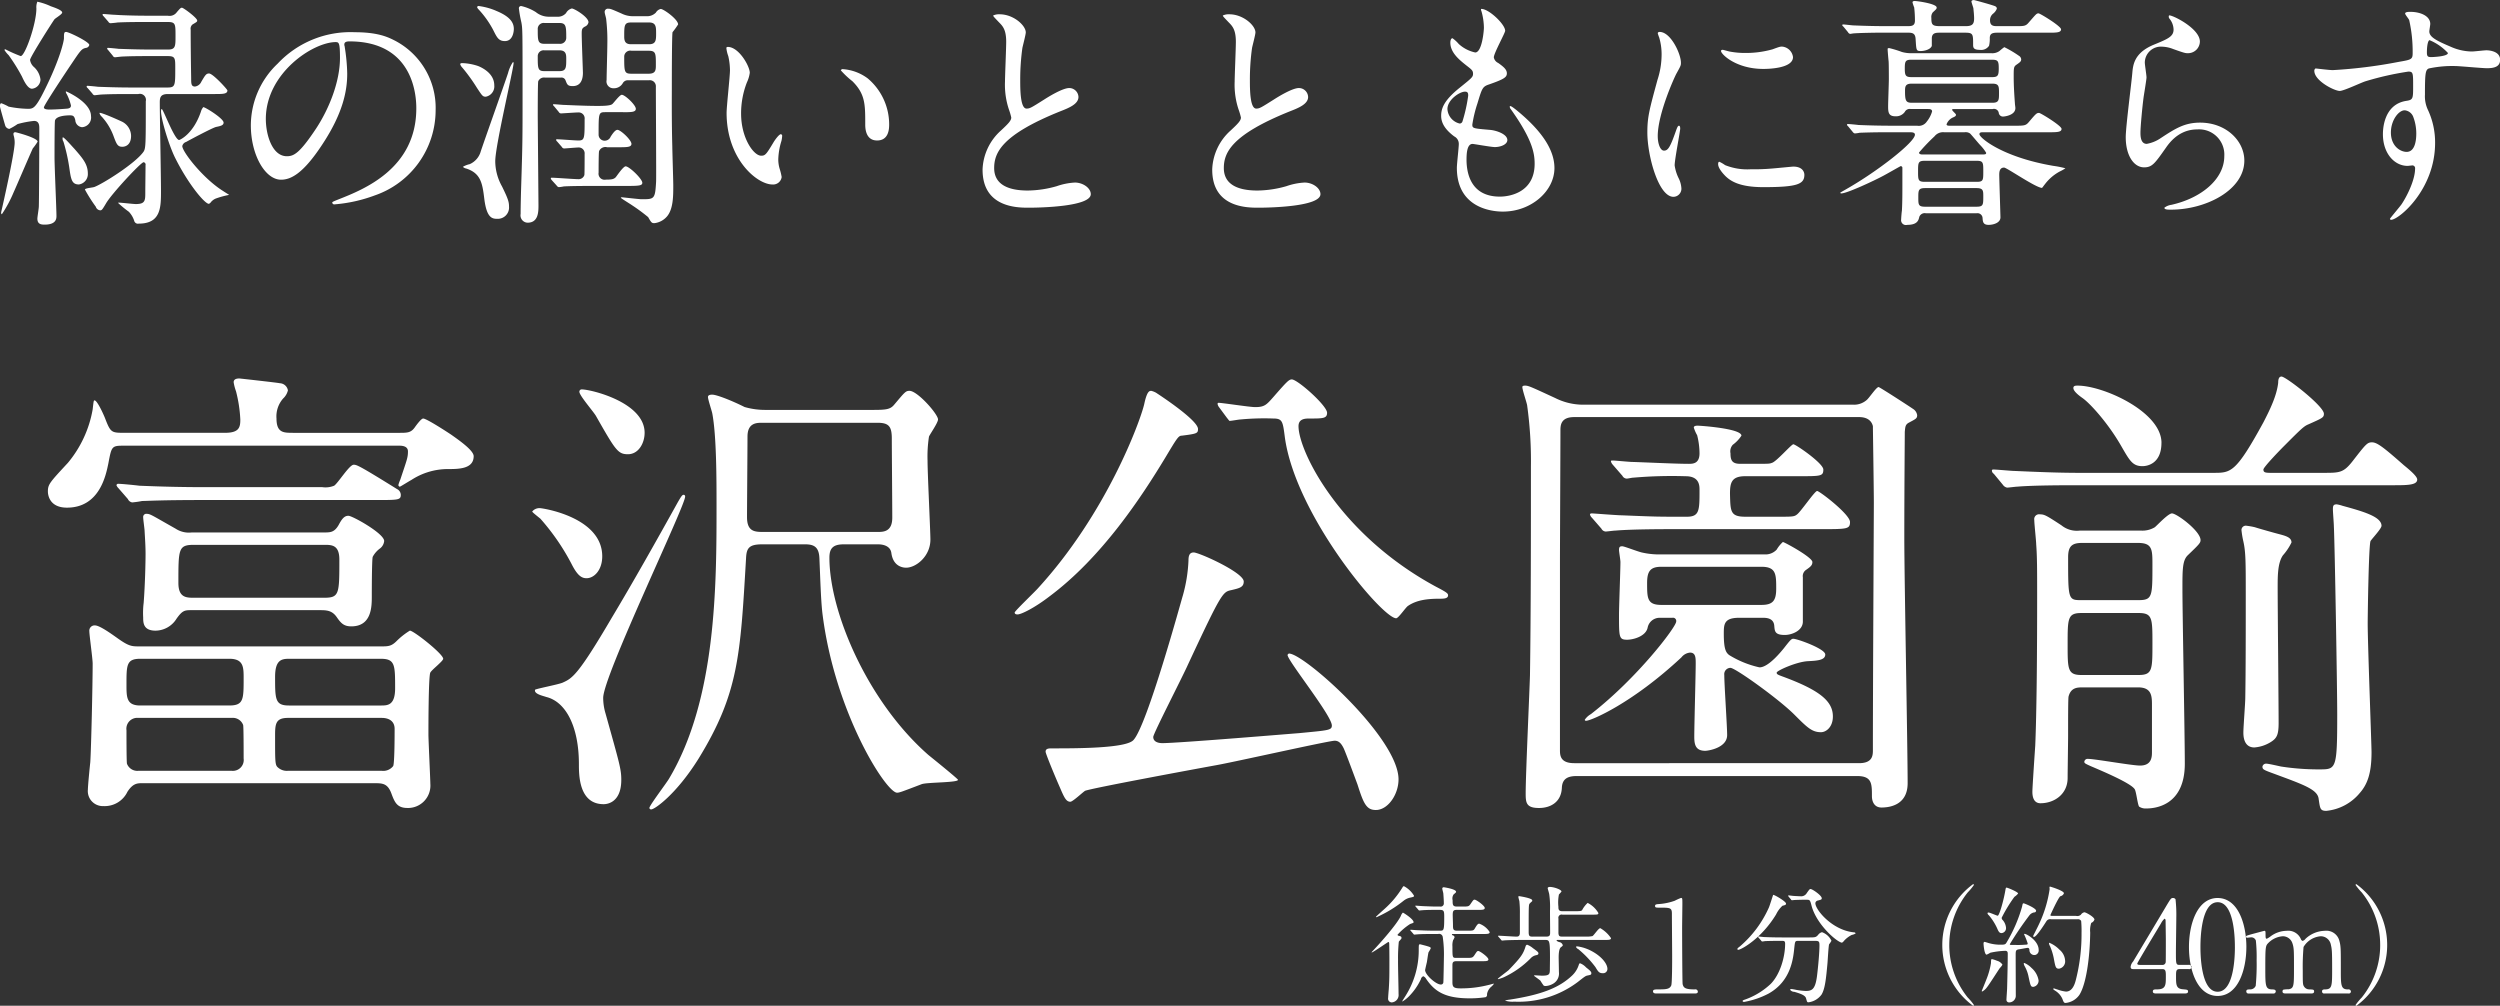
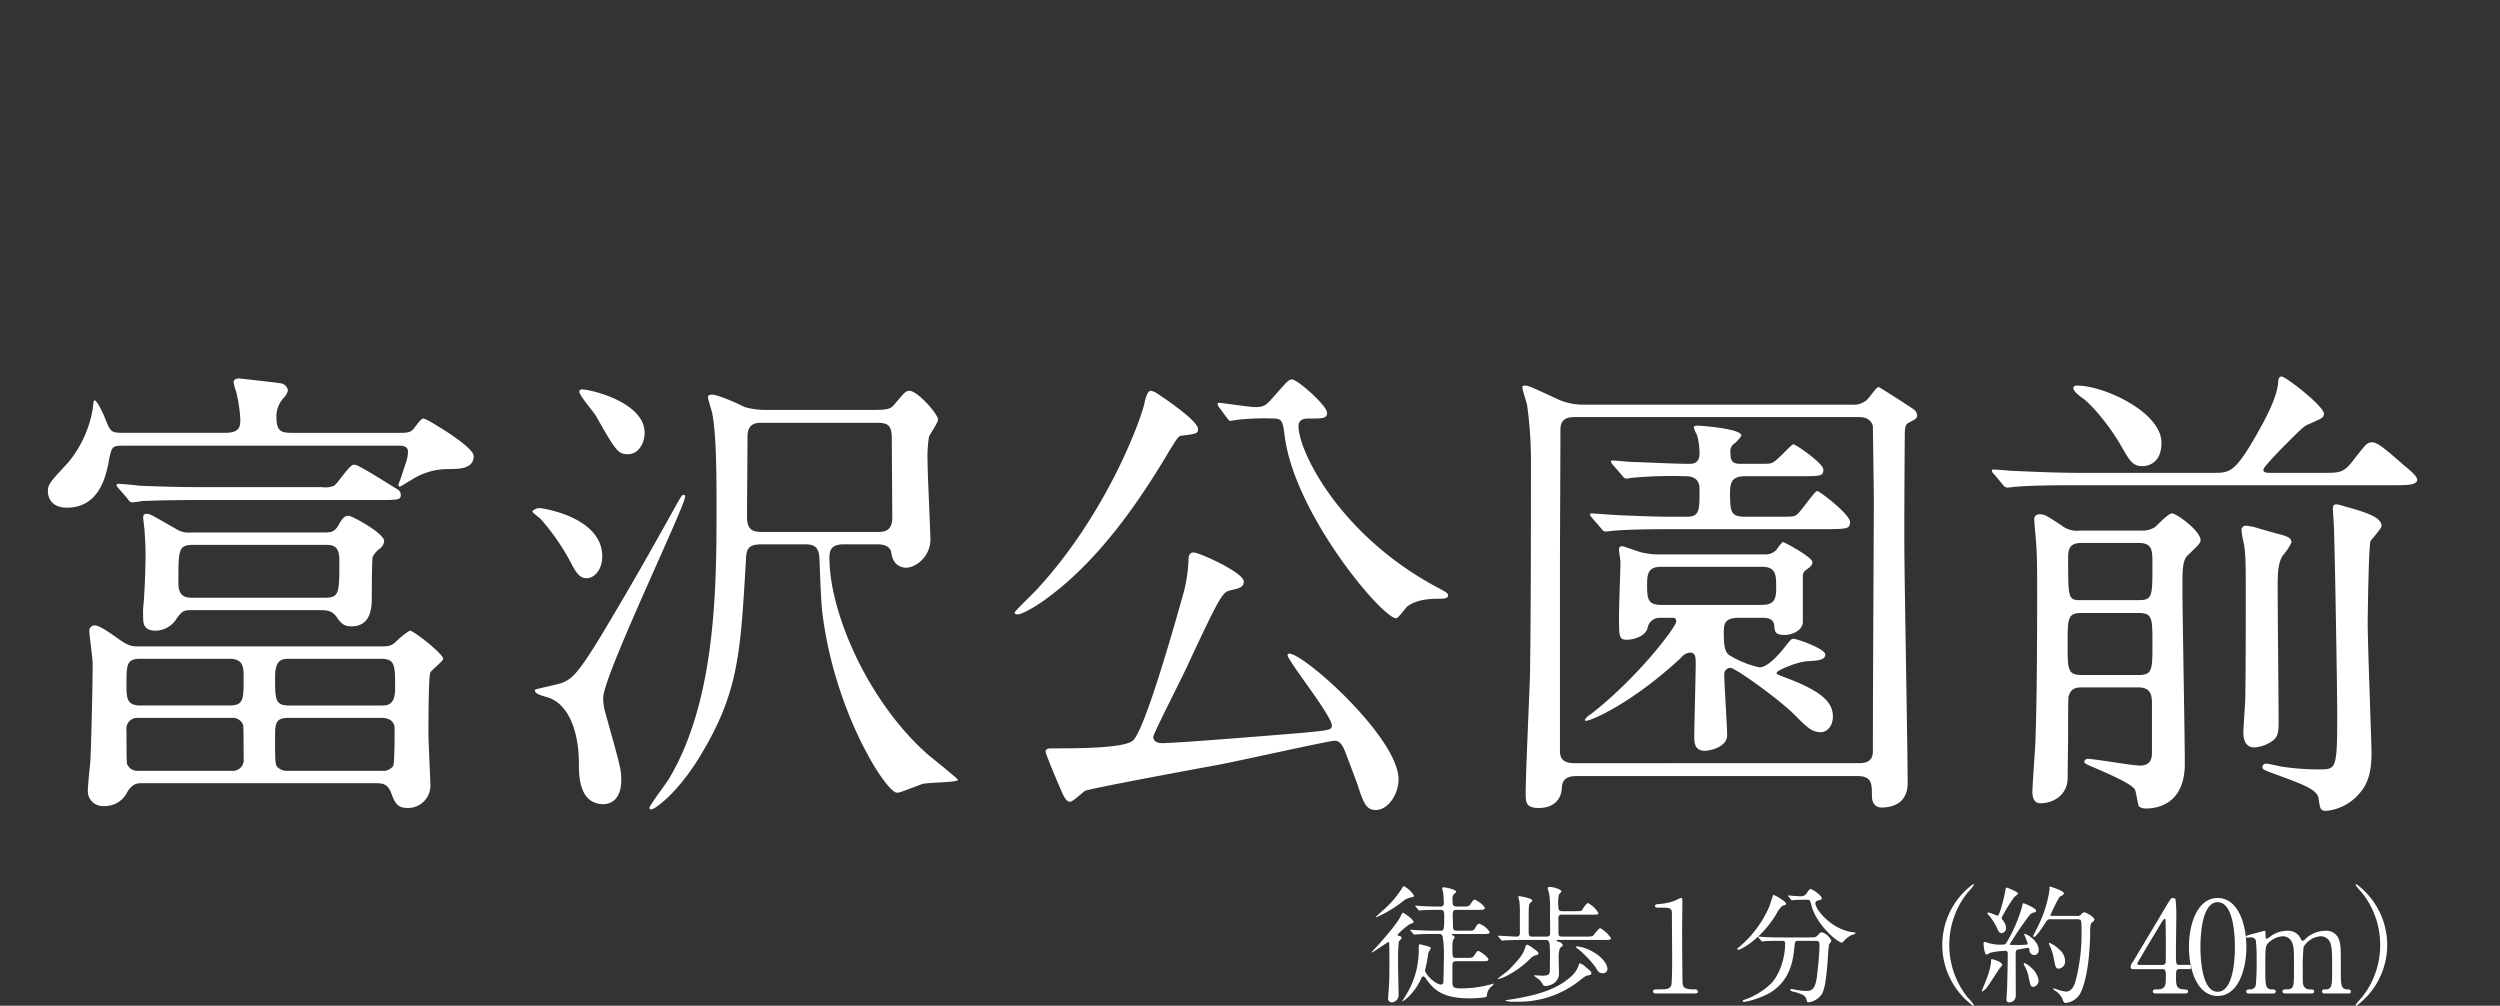
<svg xmlns="http://www.w3.org/2000/svg" id="main02_text.svg" width="475.715" height="191.375" viewBox="0 0 475.715 191.375">
  <rect x="0" y="0" width="475.715" height="191.375" fill="#333333" stroke="none" />
  <defs>
    <style>
      .cls-1 {
        fill: #fff;
        fill-rule: evenodd;
      }
    </style>
  </defs>
-   <path id="緑の潤いとともに暮らす" class="cls-1" d="M573.128,399.469c-0.414,0-1.149,0-1.149-.414s4.412-7.039,5.286-8.327c1.7-2.531,1.884-2.807,2.711-2.991a0.735,0.735,0,0,0,.644-0.552c0-.6-3.907-2.484-4.412-2.484-0.414,0-.414.322-0.414,1.242,0,0.322-.6,3.681-3.815,10.075-1.609,3.221-2.068,3.313-3.033,3.313a20.317,20.317,0,0,1-3.677-.414,9.275,9.275,0,0,0-1.379-.644c-0.276,0-.276.414-0.276,0.6s0.965,3.542,1.011,3.68a0.947,0.947,0,0,0,.781.6,10.7,10.7,0,0,0,1.563-.92,19.327,19.327,0,0,1,3.126-.6c1.011,0,1.011.92,1.011,1.472,0,2.623-.046,13.986-0.092,14.814,0,0.368-.276,1.978-0.276,2.3,0,1.058.689,1.15,1.379,1.15,2.252,0,2.252-1.2,2.252-1.656,0-1.242-.368-9.339-0.368-11.133,0-1.058,0-6.717.092-7.039,0.276-.874,2.115-0.966,2.85-0.966,0.6,0,.827.138,1.011,0.92a1.415,1.415,0,0,0,1.287,1.334,1.839,1.839,0,0,0,1.7-2.116c0-2.668-4.688-4.693-4.734-4.693-0.092,0-.092.184,0.137,0.552a9.24,9.24,0,0,1,.782,2.117c0,0.23-.046.506-0.644,0.6C576.024,399.331,574.277,399.469,573.128,399.469Zm34.1,16.24c-0.414-.276-0.965-0.6-1.149-0.736-3.769-2.347-7.768-7.453-7.768-8.557a1.082,1.082,0,0,1,.736-0.782c0.643-.369,5.056-2.715,5.7-2.853,0.919-.184,1.425-0.322,1.425-0.828,0-.782-3.493-2.944-3.861-2.944a2.251,2.251,0,0,0-.46.874c-1.47,4.324-4.044,5.382-4.136,5.382-0.873,0-3.034-5.888-3.309-5.888-0.138,0-.138.322-0.138,0.414,0,1.564,1.562,6.671,2.711,8.925,2.482,4.968,5.608,8.695,6.389,8.695a0.825,0.825,0,0,0,.322-0.23,2.343,2.343,0,0,1,1.011-.782A16.709,16.709,0,0,1,607.232,415.709Zm-24.682-15.6a1.422,1.422,0,0,0,.46.736,11.2,11.2,0,0,1,2.16,3.5c0.644,1.749.828,2.209,1.747,2.209,0.5,0,1.654-.276,1.654-2.071a3.072,3.072,0,0,0-1.838-2.76C585.952,401.355,582.734,399.929,582.55,400.113Zm9.1-18.494c-2.62,0-5.01-.092-6.343-0.184-0.322,0-1.7-.138-2.022-0.138a0.109,0.109,0,0,0-.138.092,0.435,0.435,0,0,0,.184.322l0.919,1.058a0.492,0.492,0,0,0,.414.276c0.092,0,1.149-.092,1.333-0.138,1.838-.092,4.09-0.092,5.423-0.092h4.091c1.516,0,1.516.368,1.516,2.668,0,1.932,0,2.576-1.424,2.576h-3.126c-2.574,0-4.964-.092-6.3-0.138-0.321-.046-1.746-0.184-2.022-0.184a0.155,0.155,0,0,0-.138.092,0.47,0.47,0,0,0,.184.322l0.873,1.059a0.555,0.555,0,0,0,.414.322c0.092,0,1.2-.138,1.333-0.138,1.838-.092,4.136-0.092,5.423-0.092h3.264c1.47,0,1.47.368,1.47,2.3,0,3.312,0,3.68-1.47,3.68h-6.895c-2.619,0-5.01-.092-6.342-0.138-0.322-.046-1.7-0.184-2.023-0.184a0.147,0.147,0,0,0-.138.138,0.387,0.387,0,0,0,.184.276l0.919,1.058a0.555,0.555,0,0,0,.414.322c0.092,0,1.149-.138,1.333-0.138,1.839-.092,4.091-0.092,5.424-0.092h1.562a1.153,1.153,0,0,1,1.425,1.381c0,8.051,0,8.925-.414,9.569-1.516,2.208-7.675,6.072-9.33,6.717-0.276.138-1.838,0.23-1.838,0.506a28.607,28.607,0,0,0,2.068,3.266,0.973,0.973,0,0,0,.827.69c0.322,0,.414-0.138,1.1-1.288,1.012-1.794,6.665-7.867,7.17-7.867a0.445,0.445,0,0,1,.368.552c0,0.828-.046,4.417-0.046,5.153,0,1.564,0,2.254-1.792,2.254-0.506,0-2.85-.276-3.31-0.276-0.046,0-.046.046-0.046,0.092a21.87,21.87,0,0,0,2.023,1.656,4.5,4.5,0,0,1,1.011,1.7,0.726,0.726,0,0,0,.873.552c4.229,0,4.229-3.128,4.229-6.256,0-2.669-.23-14.354-0.23-16.746,0-.967.092-1.657,1.563-1.657h8.87c1.563,0,2.436,0,2.436-.69,0-.184-2.757-3.22-3.493-3.22-0.551,0-.735.322-1.471,1.564a1.542,1.542,0,0,1-1.2.92c-0.735,0-.735-0.552-0.735-1.656-0.046-2.622-.092-6.487-0.092-9.155a1.039,1.039,0,0,1,.368-1.012c0.781-.46.873-0.506,0.873-0.736,0-.506-2.62-2.439-2.9-2.439-0.229,0-.321.092-0.965,0.829a1.688,1.688,0,0,1-1.746.69h-3.907Zm-20.913-2.669a2.825,2.825,0,0,0-.184,1.288c0,2.945-2.16,9.064-2.987,9.064a25.481,25.481,0,0,1-2.9-1.289c-0.138,0-.184.046-0.184,0.138a4.812,4.812,0,0,0,.782.967,34.623,34.623,0,0,1,2.527,4.048c0.322,0.69,1.058,2.346,1.931,2.346a1.789,1.789,0,0,0,1.609-1.748,3.825,3.825,0,0,0-1.2-2.346,2.231,2.231,0,0,1-.782-1.38c0-.552,4.413-7.453,4.642-7.729,0.184-.23,1.471-0.966,1.471-1.288,0-.461-1.379-0.921-2.16-1.2A12.157,12.157,0,0,0,570.738,378.95Zm-4.5,25.487a4.62,4.62,0,0,1,.184,1.335c0,1.978-2.39,12.467-2.574,13.249,0,0.092,0,.368.138,0.368a23.9,23.9,0,0,0,2.206-4.094c0.551-1.2,3.079-7.131,3.677-8.419a11.15,11.15,0,0,0,.919-1.288c0-.737-4.137-1.8-4.229-1.8C566.142,403.793,566.142,404.069,566.234,404.437Zm9.33,0.322a1.015,1.015,0,0,0,.138.829,33.948,33.948,0,0,1,1.1,4.876c0.322,2.254.46,3.266,1.839,3.266a1.993,1.993,0,0,0,1.7-2.07c0-1.748-.919-2.852-2.574-4.738C577.449,406.6,575.748,404.621,575.564,404.759ZM630.111,386.5c12.547,0,12.731,10.95,12.731,12.744,0,11.455-9.974,15.412-14.754,17.3-1.149.46-1.241,0.506-1.241,0.644a0.379,0.379,0,0,0,.46.322,28.235,28.235,0,0,0,7.63-1.7,17.157,17.157,0,0,0,11.582-16.194,14.421,14.421,0,0,0-8-13.388c-1.287-.644-3.218-1.472-7.4-1.472a19.005,19.005,0,0,0-14.662,5.981,16.214,16.214,0,0,0-5.1,11.731c0,5.613,2.712,10.351,5.745,10.351,1.839,0,4.183-1.1,7.86-6.716,4.045-6.119,4.734-10.4,4.734-13.48a35.29,35.29,0,0,0-.46-4.969c0-.184-0.092-0.368-0.092-0.506C629.145,386.863,629.191,386.5,630.111,386.5Zm-2.574.138c0.6,0,.781.23,0.781,2.991,0,4.554-2.068,9.661-4.5,13.387-3.172,4.785-4.275,5.337-5.608,5.337-2.8,0-4-4.1-4-7.085C614.208,392.568,623.17,386.633,627.537,386.633Zm42.78,6.763a0.8,0.8,0,0,1,.919.506c0.322,0.828.414,1.1,1.379,1.1,1.563,0,1.931-1.334,1.931-2.53,0-.322-0.23-6.211-0.23-7.361,0-.92.046-1.1,0.6-1.426a1.082,1.082,0,0,0,.69-0.828c0-1.012-2.712-2.623-3.172-2.623a1.751,1.751,0,0,0-1.1.875,2.05,2.05,0,0,1-1.746.69h-1.655a3.877,3.877,0,0,1-2.344-.874,9.049,9.049,0,0,0-2.758-1.151,0.411,0.411,0,0,0-.459.506,22.078,22.078,0,0,0,.459,2.577c0.23,1.242.23,1.472,0.23,14.123,0,7.959,0,8.926-.276,17.483-0.046,1.61-.092,3.634-0.092,4.876A1.391,1.391,0,0,0,664.02,421c2.069,0,2.069-2.116,2.069-3.312,0-.184-0.138-16.424-0.138-16.976,0-1.012,0-6.349.092-6.625a1.2,1.2,0,0,1,1.332-.69h2.942Zm-0.23-5.2c1.287,0,1.287.875,1.287,1.611,0,1.656,0,2.346-1.287,2.346h-2.895c-1.241,0-1.241-.552-1.241-2.806a1.112,1.112,0,0,1,1.241-1.151h2.895Zm0-5.2c1.241,0,1.287.644,1.287,2.76a1.154,1.154,0,0,1-1.287,1.2h-2.849c-1.287,0-1.287-.6-1.287-2.76a1.126,1.126,0,0,1,1.287-1.2h2.849Zm17.006,10.9a1.155,1.155,0,0,1,1.333,1.242c0,2.853.092,17.16,0.046,18.034-0.184,3.359-.322,3.359-2.8,3.359-0.367,0-3.585-.368-3.677-0.368s-0.229,0-.229.092,1.746,1.15,2.068,1.38a34.969,34.969,0,0,1,3.125,2.3c0.6,1.058.69,1.15,1.195,1.15a3.728,3.728,0,0,0,2.436-1.334c1.149-1.426,1.149-3.818,1.149-5.842,0-.921-0.183-6.717-0.183-7.315-0.138-5.061-.092-10.168-0.092-11.042,0-1.288,0-10.305.138-10.811a14.816,14.816,0,0,0,1.057-1.472c0-.966-2.758-2.945-3.31-2.945a1.471,1.471,0,0,0-.919.691,2.326,2.326,0,0,1-1.792.69h-2.528a4.853,4.853,0,0,1-2.206-.506c-1.885-.829-2.115-0.921-2.528-0.921a0.607,0.607,0,0,0-.69.645c0,0.23.184,0.782,0.276,1.242a34.815,34.815,0,0,1,.23,4.922c0,1.058-.138,5.8-0.138,6.763a1.3,1.3,0,0,0,1.333,1.564,1.929,1.929,0,0,0,1.746-.966,1.083,1.083,0,0,1,1.057-.552h3.907Zm0.046-11c1.333,0,1.333.874,1.333,2.07,0,1.242,0,2.07-1.333,2.07h-3.447c-1.149,0-1.287-.69-1.287-1.472,0-2.07,0-2.668,1.287-2.668h3.447Zm-0.092,5.382c1.379,0,1.379.506,1.379,2.669,0,0.966,0,1.7-1.379,1.7h-3.263c-1.379,0-1.379-.368-1.379-3.312a1.149,1.149,0,0,1,1.379-1.059h3.263Zm-29.094-7.637a12.448,12.448,0,0,0-3.217-.874,0.27,0.27,0,0,0-.322.23,1.2,1.2,0,0,0,.322.46,18.123,18.123,0,0,1,2.712,3.819c0.735,1.472,1.057,2.162,2.252,2.162,1.608,0,1.7-2.024,1.7-2.3C661.4,383,660.8,381.8,657.953,380.652ZM654.6,391.188a10.366,10.366,0,0,0-2.988-.552c-0.275,0-.413.046-0.413,0.23a1.7,1.7,0,0,0,.413.644,32.461,32.461,0,0,1,2.758,3.818c1.011,1.518,1.1,1.7,1.7,1.7a2,2,0,0,0,1.608-2.162C657.677,392.66,655.517,391.556,654.6,391.188Zm27.577,8.787c1.563,0,2.436,0,2.436-.644,0-.736-2.068-2.669-2.665-2.669-0.414,0-1.517,1.519-1.793,1.749-0.368.368-1.93,0.368-2.9,0.368-2.39,0-5.929-.184-6.2-0.184-0.321,0-1.746-.138-2.022-0.138-0.092,0-.184,0-0.184.092a0.6,0.6,0,0,0,.23.322l0.873,1.058a0.492,0.492,0,0,0,.414.276c0.23,0,2.8-.184,3.309-0.184a1.137,1.137,0,0,1,1.195,1.288c0,3.68,0,4.048-1.195,4.048-0.643,0-3.493-.23-4.044-0.23-0.092,0-.184,0-0.184.092a0.438,0.438,0,0,0,.184.323l0.919,1.058a0.492,0.492,0,0,0,.414.276c0.275,0,2.3-.184,2.711-0.184a1.117,1.117,0,0,1,1.195,1.242c0,0.46,0,3.818-.046,4a1.145,1.145,0,0,1-1.2.782c-0.781,0-4.32-.276-5.01-0.276a0.16,0.16,0,0,0-.183.138,0.8,0.8,0,0,0,.183.322l0.92,1.013a0.692,0.692,0,0,0,.413.322,6.978,6.978,0,0,0,.966-0.138c1.608-.092,4.688-0.092,5.791-0.092h6.113c2.39,0,3.033-.046,3.033-0.6,0-.736-2.482-3.128-3.171-3.128-0.46,0-1.655,1.794-1.885,2.07-0.367.368-.735,0.46-1.884,0.46a1.156,1.156,0,0,1-1.379-1.334c0-.552,0-3.864.092-4.094a1.306,1.306,0,0,1,1.517-.736h2.206c1.563,0,2.436,0,2.436-.644,0-.737-2.068-2.669-2.666-2.669-0.459,0-1.011.874-1.287,1.288a1.228,1.228,0,0,1-1.149.782,1.15,1.15,0,0,1-1.149-1.2c0-4.186,0-4.232,1.379-4.232h3.263ZM660.3,392.522c-0.689,2.116-4.412,12.559-5.193,14.906a3.739,3.739,0,0,1-2.115,2.438,4.174,4.174,0,0,0-1.287.506,1.219,1.219,0,0,0,.644.322c2.8,0.92,3.079,2.852,3.447,5.889,0.46,3.5,1.471,3.68,2.436,3.68a2.149,2.149,0,0,0,2.252-2.346c0-.874-0.184-1.472-1.333-3.818a9.924,9.924,0,0,1-1.287-4.785c0-2.99,3.493-17.574,3.493-18.724a0.122,0.122,0,0,0-.137-0.138A6.744,6.744,0,0,0,660.3,392.522Zm41.815-4.969a0.251,0.251,0,0,0-.275.184,6.246,6.246,0,0,0,.367,1.565,12.78,12.78,0,0,1,.322,2.668c0,1.2-.643,6.855-0.643,8.143,0,8.787,5.791,13.617,8.732,13.617a1.63,1.63,0,0,0,1.747-1.426,11.539,11.539,0,0,0-.368-1.518,6.208,6.208,0,0,1-.276-1.84,12.917,12.917,0,0,1,.6-3.5,5.519,5.519,0,0,0,.138-0.92,0.328,0.328,0,0,0-.23-0.368c-0.368,0-1.149,1.1-1.425,1.565-1.379,2.3-1.563,2.53-2.344,2.53-1.425,0-3.815-3.359-3.815-8a16.275,16.275,0,0,1,1.1-5.935,6.3,6.3,0,0,0,.552-1.84C706.3,391.234,704.227,387.553,702.112,387.553Zm21.924,4.233a0.354,0.354,0,0,0-.413.23,16.437,16.437,0,0,0,2.206,2.07c2.436,2.438,2.436,4.371,2.436,8.189,0,0.6,0,3.082,2.252,3.082,2.206,0,2.3-2.162,2.3-3.036a11.452,11.452,0,0,0-4.091-8.787A8.939,8.939,0,0,0,724.036,391.786Zm26.556,19.138c0,7.223,6.664,7.223,8.779,7.223,2.436,0,11.812-.23,11.812-2.576,0-1.15-1.471-2.209-3.034-2.209a12.478,12.478,0,0,0-3.447.691,20.542,20.542,0,0,1-5.515.828c-3.723,0-6.389-1.151-6.389-4.279,0-2.99,1.563-6.349,12.5-10.765,1.654-.644,3.539-1.38,3.539-2.761a1.767,1.767,0,0,0-1.747-1.7c-1.333,0-4.228,1.84-4.734,2.163-2.482,1.564-2.757,1.748-3.4,1.748-1.2,0-1.2-3.727-1.2-5.475a43.328,43.328,0,0,1,.414-6.073c0.092-.46.643-2.53,0.643-2.944,0-1.334-2.344-3.45-4.964-3.45a2.606,2.606,0,0,0-1.241.23c0,0.138.138,0.276,1.1,1.288,0.736,0.736,1.379,1.426,1.379,3.726,0,1.2-.23,6.533-0.23,7.591a14.8,14.8,0,0,0,.782,5.383,11.676,11.676,0,0,1,.413,1.426c0,0.6-.6,1.2-1.976,2.484A10.437,10.437,0,0,0,750.592,410.924Zm43.7,0c0,7.223,6.665,7.223,8.779,7.223,2.436,0,11.813-.23,11.813-2.576,0-1.15-1.471-2.209-3.034-2.209a12.472,12.472,0,0,0-3.447.691,20.55,20.55,0,0,1-5.516.828c-3.723,0-6.388-1.151-6.388-4.279,0-2.99,1.562-6.349,12.5-10.765,1.655-.644,3.539-1.38,3.539-2.761a1.766,1.766,0,0,0-1.746-1.7c-1.333,0-4.229,1.84-4.734,2.163-2.482,1.564-2.758,1.748-3.4,1.748-1.2,0-1.2-3.727-1.2-5.475a43.362,43.362,0,0,1,.413-6.073c0.092-.46.644-2.53,0.644-2.944,0-1.334-2.344-3.45-4.964-3.45a2.606,2.606,0,0,0-1.241.23c0,0.138.138,0.276,1.1,1.288,0.735,0.736,1.379,1.426,1.379,3.726,0,1.2-.23,6.533-0.23,7.591a14.821,14.821,0,0,0,.781,5.383,11.7,11.7,0,0,1,.414,1.426c0,0.6-.6,1.2-1.976,2.484A10.435,10.435,0,0,0,794.291,410.924Zm51.146-30.594a0.915,0.915,0,0,0,.092.461,12.08,12.08,0,0,1,.459,3.082c0,0.644-.367,4.738-1.654,4.738a6.8,6.8,0,0,1-3.126-1.61,6.675,6.675,0,0,0-1.195-1.1c-0.321,0-.413.506-0.413,0.828,0,1.932,1.746,3.313,3.079,4.371,1.011,0.782,1.241.966,1.241,1.564,0,0.644-.276.828-2.666,2.76-2.895,2.347-3.4,3.865-3.4,5.245,0,1.426.827,2.668,2.482,3.91a1.582,1.582,0,0,1,.873,1.473c0,0.644-.367,3.772-0.367,4.508,0,8.327,7.9,8.327,8.778,8.327,5.378,0,9.79-3.91,9.79-8.281,0-3.22-2.068-6.855-7.354-11.133-0.138-.092-1.149-0.966-1.149-0.552a0.744,0.744,0,0,0,.184.46c4.137,5.8,4.55,8.419,4.55,10.4,0,5.429-4.688,6.257-6.618,6.257-5.745,0-6.3-4.785-6.343-6.855,0-1.012,0-3.174,1.149-3.174,0.23,0,3.539.6,4.229,0.6,1.149,0,2.39-.506,2.39-1.335,0-1.15-2.161-1.84-3.264-1.932-3.217-.276-3.4-0.276-3.4-1.012a24.052,24.052,0,0,1,.965-4c0.874-2.9.966-3.221,2.207-3.635,2.9-1.012,3.4-1.38,3.4-2.116,0-.69-0.552-1.2-1.655-1.978a1.452,1.452,0,0,1-.827-1.058c0-.783,2.16-4.647,2.16-5.061C850.033,383.229,846.816,380.192,845.437,380.33ZM843,396.846a29.842,29.842,0,0,1-1.1,4.923,0.586,0.586,0,0,1-.506.368,3.021,3.021,0,0,1-2.344-2.76c0-1.748,2.3-3.313,3.355-3.313C843,396.064,843,396.478,843,396.846Zm36.07,7.683c0-4.14,3.033-10.9,3.539-11.869,0.873-1.564.873-1.61,0.873-2.116,0-1.657-1.93-5.843-4.045-5.843a0.327,0.327,0,0,0-.367.23,5.82,5.82,0,0,0,.275.828,11.27,11.27,0,0,1,.46,3.267,15.637,15.637,0,0,1-.781,4.784c-1.563,5.751-1.931,7.085-1.931,10.029,0,4.417,2.114,12.238,4.964,12.238a1.541,1.541,0,0,0,1.517-1.564,4.964,4.964,0,0,0-.552-2.025,8.208,8.208,0,0,1-.735-2.392c0-1.1,1.057-6.487,1.057-6.993,0-.092,0-0.552-0.23-0.552s-0.367.368-.643,1.15c-1.011,2.853-1.425,3.589-2.206,3.589C879.53,407.29,879.071,405.91,879.071,404.529Zm23.808-17.022c-0.46-.046-0.6,0-1.976.506a18.556,18.556,0,0,1-5.056.69,15.693,15.693,0,0,1-3.126-.276c-0.6-.138-1.149-0.322-1.287-0.322-0.275,0-.321.138-0.321,0.23,0,0.6,2.849,3.405,8.043,3.405,0.552,0,5.653,0,5.653-2.254A2.293,2.293,0,0,0,902.879,387.507Zm1.976,22.819c-0.183,0-3.4.322-4.044,0.368a38.281,38.281,0,0,1-4,.138,11.3,11.3,0,0,1-4.918-.782,6.854,6.854,0,0,0-1.1-.644c-0.23,0-.23.368-0.23,0.46,0,0.874,1.195,2.07,1.425,2.3,0.965,0.92,2.666,2.071,7.17,2.071,6.435,0,7.814-.553,7.814-2.347C906.97,411.338,906.6,410.326,904.855,410.326Zm22.19-6.533c0.367,0,.965,0,0.965.46,0,1.427-7.078,6.947-12.962,10.306-0.459.276-1.241,0.69-1.241,0.736a0.161,0.161,0,0,0,.184.138c1.1,0,6.389-2.485,8-3.359,0.459-.23,3.263-1.84,3.309-1.84a0.326,0.326,0,0,1,.322.368v3.267c0,1.518,0,3.358-.092,4.876-0.046.23-.138,1.334-0.138,1.61a0.918,0.918,0,0,0,1.149,1.058c1.93,0,2.16-.874,2.3-1.518a1.094,1.094,0,0,1,1.241-.69h9.652a0.977,0.977,0,0,1,1.149.92c0.046,0.69.092,1.288,1.149,1.288,0.874,0,2.252-.368,2.252-1.426,0-.276-0.229-7.453-0.229-8.051,0-.46,0-1.426.919-1.426,0.5,0,6.067,3.865,7.216,3.865,0.046,0,.46-0.6.551-0.691a8.692,8.692,0,0,1,2.85-2.438,7.208,7.208,0,0,0,1.057-.6,18.331,18.331,0,0,0-2.3-.46c-9.7-1.656-14.064-5.337-14.064-6.027,0-.368.367-0.368,0.735-0.368h12.41c1.563,0,2.482,0,2.482-.644,0-.6-4-3.036-4.275-3.036-0.459,0-.6.138-1.884,1.656-0.644.782-.873,0.782-2.942,0.782h-12.18c-0.229,0-.6,0-0.6-0.276a2.355,2.355,0,0,1,1.1-1.242c0.643-.276.689-0.368,0.689-0.6,0-.138-0.735-0.736-0.735-0.92,0-.138.23-0.138,0.46-0.138h7.262a0.917,0.917,0,0,1,1.149.69,0.811,0.811,0,0,0,.919.736c0.046,0,2.252-.184,2.252-1.61,0-.184-0.092-0.69-0.092-0.92-0.092-1.2-.23-3.267-0.23-4.969,0-1.748,0-1.978.506-2.346,0.735-.506.919-0.644,0.919-1.058a0.849,0.849,0,0,0-.413-0.644,21.079,21.079,0,0,0-2.8-1.657,10.55,10.55,0,0,0-.919.736,2.367,2.367,0,0,1-1.609.414H927.55a6.5,6.5,0,0,1-2.022-.23,20.624,20.624,0,0,0-2.39-.736c-0.184,0-.322,0-0.322.184,0,0.322.138,1.933,0.184,2.3,0.046,0.322.046,3.4,0.046,3.45,0,0.736-.138,4.371-0.138,5.153,0,1.15.092,1.886,1.379,1.886a2.043,2.043,0,0,0,1.792-.828,1.049,1.049,0,0,1,1.149-.552h3.264c0.276,0,.781,0,0.781.46a5.423,5.423,0,0,1-1.011,1.932,1.826,1.826,0,0,1-1.839.782h-4.872c-2.16,0-4.044-.046-6.3-0.138-0.276-.046-1.7-0.184-2.023-0.184a0.122,0.122,0,0,0-.138.138,0.387,0.387,0,0,0,.184.276l0.874,1.058a0.767,0.767,0,0,0,.413.322,6.943,6.943,0,0,0,.965-0.138c0.46,0,1.793-.092,5.838-0.092h3.677Zm12.731,5.429c1.241,0,1.241.368,1.241,2.024s0,1.978-1.241,1.978h-9.882c-1.287,0-1.287-.368-1.287-1.978,0-1.656,0-2.024,1.287-2.024h9.882Zm-10.249-1.2c-0.23,0-.736,0-0.736-0.368a35.3,35.3,0,0,1,2.942-3.083,2.077,2.077,0,0,1,1.838-.782h3.907a1.449,1.449,0,0,1,1.011.23c0.184,0.138,1.655,1.933,1.977,2.255a8.057,8.057,0,0,1,1.1,1.426c0,0.322-.23.322-0.966,0.322H929.527Zm0.413,9.937c-1.287,0-1.287-.414-1.287-1.748s0-1.794,1.287-1.794h9.79c1.287,0,1.287.506,1.287,1.564,0,1.61,0,1.978-1.287,1.978h-9.79Zm12.732-27.971c1.149,0,1.287.276,1.287,1.656s-0.184,1.656-1.287,1.656H927.366c-1.149,0-1.287-.322-1.287-1.656,0-1.38.138-1.656,1.287-1.656h15.306Zm-15.26,8.189c-1.1,0-1.287-.368-1.287-2.163,0-.828,0-1.472,1.241-1.472h15.4c1.241,0,1.241.552,1.241,1.794,0,1.289,0,1.841-1.241,1.841H927.412ZM932.79,383.6c-1.517,0-1.655-.322-1.655-1.564a1.427,1.427,0,0,1,.276-1.058c0.643-.6.735-0.645,0.735-0.921,0-.736-3.723-1.242-4.182-1.242-0.092,0-.414,0-0.414.276a7.927,7.927,0,0,0,.322.966,22.44,22.44,0,0,1,.138,2.485c0,0.966-.552,1.058-1.379,1.058h-3.953c-2.16,0-4.045-.046-6.3-0.138-0.321,0-1.7-.184-2.022-0.184a0.161,0.161,0,0,0-.184.138,0.65,0.65,0,0,0,.23.276l0.873,1.058a0.555,0.555,0,0,0,.414.322c0.092,0,.551-0.092.643-0.092,1.195-.092,4-0.138,5.1-0.138h5.194c0.919,0,1.471.092,1.517,1.288,0.138,2.07.092,2.208,1.011,2.208,0.414,0,1.746-.184,2.068-0.966v-1.426c0-1.1.827-1.1,1.563-1.1h4.78c1.517,0,1.517.276,1.517,2.3,0,0.552.092,0.966,1.287,0.966a1.793,1.793,0,0,0,1.746-.782,5.665,5.665,0,0,0,.138-1.472c0-.874.552-1.012,1.425-1.012h9.7c1.517,0,2.436,0,2.436-.644,0-.6-4-3.036-4.275-3.036-0.413,0-.5.184-1.838,1.7-0.644.782-.919,0.736-2.942,0.736h-2.987c-0.736,0-1.471,0-1.471-1.1a1.569,1.569,0,0,1,.6-1.288,2.287,2.287,0,0,0,.689-0.921,0.462,0.462,0,0,0-.276-0.46c-0.276-.184-4-1.2-4.09-1.2-0.138,0-.46.046-0.46,0.276,0,0.184.322,1.058,0.368,1.288,0.046,0.507.138,1.289,0.138,1.933,0,1.058-.322,1.472-1.609,1.472H932.79Zm43.561-2.024a0.593,0.593,0,0,0,.092.6,3.388,3.388,0,0,1,.782,2.07c0,1.334-1.1,1.794-3.677,2.852-3.861,1.564-4.045,3.911-4.183,5.521-0.138,1.7-1.241,10.167-1.241,12.1,0,3.543,1.563,5.751,3.493,5.751,1.563,0,2.069-.782,4.183-3.772,2.022-2.945,4.366-3.451,5.975-3.451a4.8,4.8,0,0,1,5.1,5.107c0,4.324-4.321,7.959-10.066,9.247a2.771,2.771,0,0,0-1.333.552c0,0.368.644,0.368,1.241,0.368,6.665,0,13.973-3.726,13.973-9.339,0-3.773-3.493-7.223-8.411-7.223-2.942,0-4.689,1.1-7.492,2.944A6.764,6.764,0,0,1,972.123,406c-1.149,0-1.2-1.427-1.2-2.117,0-1.15.368-5.06,0.6-6.763,0.092-.644.552-3.358,0.552-3.772s-0.322-2.392-.322-2.806a3.063,3.063,0,0,1,3.264-3.037,6.29,6.29,0,0,1,2.16.46c2.068,0.736,2.3.782,2.712,0.782a2.261,2.261,0,0,0,2.344-2.208C982.235,383.965,976.673,381.3,976.351,381.573Zm27.889,10.075a0.5,0.5,0,0,0-.23.46c0,1.886,3.82,3.818,4.83,3.818,0.78,0,4.13-1.61,4.91-1.84a56.967,56.967,0,0,1,8.14-1.84c0.92,0,.92.276,0.92,2.76,0,2.347,0,2.623-1.29,2.807-4.46.69-4.46,5.75-4.46,6.348,0,3.681,2.21,6.027,4.69,6.027,0.14,0,.83-0.092.97-0.092a0.538,0.538,0,0,1,.46.644c0,1.978-1.38,4.969-2.58,6.763-0.32.46-2.2,2.668-2.2,2.76a0.2,0.2,0,0,0,.23.184c1.42,0,8.36-5.7,8.36-14.629a14.615,14.615,0,0,0-1.33-6.211,6.034,6.034,0,0,1-.6-2.991c0-4.048.09-4.692,0.74-4.968a21.39,21.39,0,0,1,4.96-.46c0.87,0,5.15.414,6.11,0.414,1.61,0,2.49-.414,2.49-1.61,0-1.611-2.03-1.8-2.62-1.8-0.37,0-2.3.23-2.76,0.23a10.126,10.126,0,0,1-4.05-.92c-2.71-1.15-4.04-1.84-4.04-2.9,0-.23.18-1.2,0.18-1.426,0-1.472-1.79-2.3-3.81-2.3-0.28,0-.97,0-0.97.322,0,0.23.74,1.058,0.78,1.288a27.313,27.313,0,0,1,.65,6.256c0,1.2-.28,1.243-2.67,1.657a92.724,92.724,0,0,1-12.5,1.564C1006.91,391.97,1004.7,391.694,1004.24,391.648Zm21.69-5.383a9.935,9.935,0,0,1,3.5,2.438c0,0.691-2.99.783-3.17,0.783-0.65,0-.83-0.138-0.83-0.875C1025.43,387.415,1025.61,386.357,1025.93,386.265Zm-3.12,14.538a8.883,8.883,0,0,1,.6,3.22c0,0.736-.05,3.5-1.84,3.5-1.2,0-2.99-1.1-2.99-3.681,0-2.346,1.47-4.232,2.62-4.232A1.947,1.947,0,0,1,1022.81,400.8Z" transform="translate(-563.625 -378.625)" />
  <path id="富沢公園前" class="cls-1" d="M590.139,501.624c-1.45,0-1.994,0-4.26-1.633-0.906-.635-3.262-2.358-4.169-2.358a1,1,0,0,0-1.087,1.088c0,0.726.634,5.262,0.634,6.169,0,3.81-.272,15.965-0.453,18.777-0.091.817-.453,4.445-0.453,5.171a2.86,2.86,0,0,0,2.991,3.175,4.79,4.79,0,0,0,4.531-2.722c1-1.542,1.812-1.633,2.719-1.633h44.226c1.54,0,2.537,0,3.262,1.9,0.635,1.724,1.088,2.813,3.082,2.813a4.262,4.262,0,0,0,4.35-4.627c0-.816-0.363-8.255-0.363-9.343,0-1.179,0-11.158.363-11.793,0.272-.544,2.447-2.177,2.447-2.63,0-.908-5.619-5.353-6.344-5.353a13.687,13.687,0,0,0-2.538,2c-1,1-1.631,1-2.99,1H590.139Zm0.181,11.248c-2.628,0-2.628-1.542-2.628-3.991,0-3.719,0-4.9,2.628-4.9h16.947c2.719,0,2.719,1.632,2.719,3.719,0,3.991,0,5.17-2.719,5.17H590.32ZM589.957,525.3a2.1,2.1,0,0,1-2.175-1.361c-0.09-.453-0.09-5.352-0.09-6.35a2.073,2.073,0,0,1,2.265-2.358H607.72a2.092,2.092,0,0,1,2.175,1.361c0.091,0.453.091,5.079,0.091,6.349a2.075,2.075,0,0,1-2.266,2.359H589.957Zm46.311-10.069c1.269,0,2.447.544,2.447,2.086,0,1,0,6.532-.272,7.076a2.387,2.387,0,0,1-2.175.907H618.414a2.52,2.52,0,0,1-1.9-.635c-0.544-.454-0.544-1-0.544-5.806,0-2.358,0-3.628,2.447-3.628h17.854ZM618.6,512.872c-2.628,0-2.628-1.179-2.628-5.442,0-3.175,1.178-3.447,2.628-3.447h17.492c2.718,0,2.718,1.179,2.718,5.624,0,3.265-1.45,3.265-2.718,3.265H618.6Zm-18.487-32.928a4.607,4.607,0,0,1-3.082-.726c-4.35-2.449-4.8-2.812-5.437-2.812a0.6,0.6,0,0,0-.725.635c0,0.453.271,2.268,0.271,2.631,0.091,1.632.182,2.9,0.182,4.354,0,1.542-.091,5.805-0.363,9.343a15.379,15.379,0,0,0-.09,2.722c0,1,0,2.539,2.356,2.539a4.762,4.762,0,0,0,3.987-2.267c1.088-1.542,1.541-1.633,2.719-1.633H624.4c1.268,0,2.356,0,3.262,1.27,0.816,1.179,1.36,1.814,2.81,1.814,3.9,0,3.9-3.81,3.9-5.715,0-.181,0-7.166.181-7.529a4.747,4.747,0,0,1,1.45-1.633,2.033,2.033,0,0,0,.725-1.36c0-1.452-6.072-4.808-6.8-4.808-0.816,0-1.269.635-1.9,1.814-0.816,1.361-1.541,1.361-2.81,1.361h-25.1ZM625.3,482.3c1.45,0,2.9,0,2.9,2.812,0,6.532,0,7.257-2.9,7.257H600.561c-1.45,0-2.991,0-2.991-2.812,0-6.531,0-7.257,2.991-7.257H625.3Zm-5.981-21.317c-1.722,0-3.082,0-3.082-2.722a5.141,5.141,0,0,1,1.269-3.81,3.133,3.133,0,0,0,.906-1.542,1.627,1.627,0,0,0-1.54-1.36c-0.272-.091-7.613-0.907-7.7-0.907-0.634,0-1.087.181-1.087,0.725a9.544,9.544,0,0,0,.453,1.724,26.362,26.362,0,0,1,.816,5.352c0,1.451-.182,2.54-2.9,2.54H587.42c-2.538,0-2.719,0-3.716-2.54-0.181-.544-1.541-3.629-2.084-3.629-0.182,0-.182.182-0.363,1.724a21.717,21.717,0,0,1-4.712,10.16c-3.444,3.719-3.807,4.082-3.807,5.442,0,0.363.091,3.085,3.625,3.085,6.254,0,7.432-6.26,7.885-8.437,0.634-3.356.634-3.356,3.172-3.356h52.11c0.453,0,1.722,0,1.722,1.089,0,1.179-.181,1.542-1.45,5.352a6.967,6.967,0,0,0-.362,1,0.316,0.316,0,0,0,.272.363c0.09,0,1.812-1.088,2.175-1.27a12.727,12.727,0,0,1,6.978-2.086c1.994,0,4.894,0,4.894-2.449,0-1.089-2.719-2.994-4.26-4.082-0.815-.545-4.712-3.085-5.347-3.085-0.362,0-1.178,1.089-1.631,1.724-0.725,1-1.45,1-2.9,1h-20.3Zm-16.767,10.341c-4.259,0-7.975-.091-12.415-0.272-0.635-.091-3.354-0.363-3.988-0.363a0.317,0.317,0,0,0-.363.272,1.55,1.55,0,0,0,.363.544l1.813,2.087a1.093,1.093,0,0,0,.815.635,16.12,16.12,0,0,0,1.9-.272c0.907,0,3.444-.182,11.419-0.182H635.09c4.35,0,4.8,0,4.8-1a1.264,1.264,0,0,0-.725-1.088c-7.432-4.627-7.7-4.627-8.247-4.627-0.816,0-2.991,3.538-3.716,3.992a4.3,4.3,0,0,1-2.266.272H602.554Zm106.844-14.7a14.2,14.2,0,0,1-4.078-.545c-2.537-1.27-5.347-2.358-6.163-2.358-0.181,0-.815,0-0.815.453s0.725,2.631.815,3.085c0.816,4.263.816,12.609,0.816,17.507,0,15.149,0,36.92-9.063,52.069-0.543.907-3.715,5.08-3.715,5.534a0.317,0.317,0,0,0,.362.272c0.635,0,4.713-2.812,8.972-9.616,7.7-12.518,7.975-19.775,9.063-38.19,0.091-1.9.544-2.631,3.081-2.631h8.157c1.631,0,2.628.454,2.719,2.631,0.181,4.264.271,7.62,0.543,10.251,2.266,18.959,12.144,34.38,14.229,34.38,0.453,0,.906-0.182,4.712-1.633,1.088-.363,6.888-0.272,6.888-0.816,0-.182-4.713-3.992-5.619-4.718-11.509-10.069-18.85-27.123-18.85-37.555,0-1.723.634-2.54,2.719-2.54H730.7c1.087,0,2.356.363,2.537,1.633,0.363,2.812,2.538,2.812,2.81,2.812,1.9,0,4.622-2.177,4.622-5.352,0-1.542-.544-12.609-0.544-14.967a24.92,24.92,0,0,1,.272-4.627c0.181-.453,1.722-2.63,1.722-3.265,0-1-3.9-5.443-5.438-5.443-0.725,0-.906.272-2.9,2.631-0.816,1-1.722,1-4.713,1H709.4Zm-0.453,23.222c-1.631,0-3.172,0-3.172-2.812,0-2.177.091-12.881,0.091-15.331,0-2.54,1.631-2.63,2.719-2.63h22.022c2.175,0,2.719.725,2.719,2.993,0,2.177.09,12.7,0.09,15.059,0,2.721-1.721,2.721-2.809,2.721h-21.66Zm-35.073-26.67c0,0.726,2.719,3.81,3.172,4.627,3.716,6.531,4.169,7.257,6.072,7.257,1.994,0,3.172-2.087,3.172-4.082,0-5.806-10.24-8.255-11.962-8.255A0.429,0.429,0,0,0,673.872,453.183ZM664.9,475.952c0,0.091.182,0.272,1.541,1.361a42.689,42.689,0,0,1,5.891,8.527c1.178,2.359,1.994,2.812,2.9,2.812,1.45,0,2.991-1.542,2.991-4.173,0-7.438-11.329-9.162-11.873-9.162A1.785,1.785,0,0,0,664.9,475.952Zm0.544,33.927c-0.272.816,1.631,1.179,2.085,1.361,3.806,0.907,6.253,5.714,6.253,12.79,0,2.086,0,7.62,4.712,7.62,0.272,0,3.354,0,3.354-4.626,0-2.087-.363-3.175-2.991-12.61a10.356,10.356,0,0,1-.453-2.993c0-4.173,15.588-36.467,15.588-38.281a0.3,0.3,0,0,0-.272-0.363c-0.272,0-.453.273-1.088,1.361-4.078,7.348-8.519,15.24-12.6,22.043-6.434,10.976-7.522,11.521-9.334,12.337C669.885,508.881,665.535,509.7,665.444,509.879Zm160.314,22.859c2.175-.272,3.988-3.084,3.988-5.805,0-7.892-17.945-23.948-20.845-23.948a0.409,0.409,0,0,0-.272.272c0,1.088,8.429,11.52,8.429,13.425,0,0.907-.635.907-6.254,1.452-1.268.09-22.928,1.9-26.009,1.9-0.635,0-1.722-.182-1.722-1.18,0-.635,5.618-11.52,6.615-13.788,6.435-13.788,6.616-13.788,8.247-14.151,1.541-.363,2.357-0.544,2.357-1.633,0-1.723-8.519-5.533-9.516-5.533-0.816,0-1,.635-1,1.542a28.8,28.8,0,0,1-1.088,6.712c-0.09.182-6.8,24.856-9.425,27.486-1.54,1.542-10.784,1.542-15.588,1.542-0.634,0-1.087.091-1.087,0.635,0,0.363,1.722,4.536,2.719,6.8,0.815,1.9,1.178,2.721,1.993,2.721,0.454,0,2.357-1.814,2.81-2.086,1.45-.544,21.116-4.173,25.1-4.9,3.534-.635,21.3-4.626,22.385-4.626,0.815,0,1.268.544,1.721,1.451,0.454,1,2.357,6.169,2.629,6.9C823.13,531.65,823.674,532.92,825.758,532.738ZM797.12,458.173c0.09,0.09.272,0.363,0.453,0.544,0.362,0,1.812-.272,2.084-0.272a48.021,48.021,0,0,1,6.254-.182c1.722,0,1.812.545,2.175,3.357,1.9,14.877,18.578,34.652,21.206,34.652,0.454,0,1.813-2.086,2.266-2.359,1.722-1.179,3.9-1.36,6.072-1.36,0.635,0,1.541,0,1.541-.635,0-.363-0.181-0.545-2.266-1.633-18.488-9.978-26.191-25.853-26.191-30.57,0-1.452,1.359-1.452,2.084-1.452,2.538,0,3.353,0,3.353-1.088,0-1.361-5.618-6.35-6.706-6.35-0.544,0-.906.363-3.444,3.266-1.359,1.542-1.722,2-3.534,2-1.088,0-6.253-.816-6.978-0.816a0.2,0.2,0,0,0-.182.181,1.356,1.356,0,0,0,.272.635Zm-13.5-4.808A3.772,3.772,0,0,0,782.71,453c-0.362,0-.816,0-1.359,2.54-0.816,3.447-7.25,20.864-20.21,35.015-0.635.726-4.441,4.354-4.441,4.626,0,0.363.453,0.363,0.544,0.363,0.725,0,3.262-1.27,5.981-3.356,10.15-7.529,17.763-19.231,22.2-26.579,2.175-3.628,2.447-4.082,3.081-4.082,2.9-.363,3.082-0.454,3.082-1.27C791.592,458.536,783.888,453.546,783.616,453.365Zm98.235,42.816a0.614,0.614,0,0,1,.725.726c0,1-7.341,10.7-16.223,17.6a3.473,3.473,0,0,0-1.178,1.089,0.228,0.228,0,0,0,.272.181c0.906,0,8.7-3.266,18.126-12.065a2.374,2.374,0,0,1,1.631-.907c1.087,0,1.087,1,1.087,2.087,0,2-.272,11.7-0.272,13.879,0,1.451.182,2.721,2.085,2.721,0.544,0,4.169-.544,4.169-2.993,0-1.633-.544-9.616-0.544-11.43a1.2,1.2,0,0,1,1.178-1.361c0.906,0,9.153,5.9,12.144,8.89,2.447,2.449,3.353,3.356,5.075,3.356,1,0,2.266-1,2.266-2.993,0-2.9-2.447-4.989-9.607-7.62-1-.363-1.087-0.454-1.087-0.726,0-.363,3.806-2.086,5.981-2.177,1.722-.091,3.263-0.181,3.263-1.27s-5.347-2.993-6.072-2.993c-0.363,0-.544.181-1.813,1.814-0.453.544-2.9,3.628-4.622,3.628a18.554,18.554,0,0,1-5.8-2.358c-0.544-.454-1-1-1-3.992,0-1.814,0-3.084,2.9-3.084h4.622c0.816,0,1.994.182,2.085,1.542,0.09,1,.09,1.724,1.994,1.724,1.359,0,3.443-.817,3.443-2.54v-8.436a1.426,1.426,0,0,1,.544-1.361c0.906-.635,1.269-0.907,1.269-1.542,0-.907-5.347-3.81-5.619-3.81a6.331,6.331,0,0,0-1.178,1.451,2.9,2.9,0,0,1-2.356.907H878.86a14.938,14.938,0,0,1-2.81-.362c-0.815-.182-3.353-1.18-3.715-1.18-0.453,0-.635.091-0.635,0.726,0,0.272.272,1.9,0.272,2.268,0,1.451-.272,8.436-0.272,10.069,0,4.263,0,4.717,1.541,4.717,1.178,0,3.534-.635,3.9-2.268a2.32,2.32,0,0,1,2.266-1.905h2.447Zm16.947-9.706c2.809,0,2.809,1.451,2.809,4.173,0,2.268-.634,3.084-2.809,3.084H879.766c-2.719,0-2.719-1.27-2.719-4.173,0-2.268.635-3.084,2.719-3.084H898.8Zm-33.985-30.842a11.823,11.823,0,0,1-5.257-1.27c-4.531-2.087-5.075-2.359-5.709-2.359-0.181,0-.544,0-0.544.272,0,0.545.816,2.9,0.906,3.447a76.745,76.745,0,0,1,.725,11.7c0,12.428,0,27.758-.181,39.732-0.091,3.175-.816,18.869-0.816,22.406,0,1.815.091,2.813,2.538,2.813,2.266,0,4.259-1.18,4.35-3.9,0.091-1.633,1.088-2.177,2.81-2.177h53.379c2.809,0,2.809,1.451,2.809,3.81,0,1.179.544,2.177,1.813,2.177,1.087,0,4.984-.182,4.984-4.627,0-6.622-.634-39.187-0.634-46.626,0-9.162.091-19.049,0.091-20.229,0.09-.907.09-1.36,0.725-1.723,1.359-.726,1.631-0.817,1.631-1.452a1.717,1.717,0,0,0-.634-1.088c-0.907-.635-6.526-4.264-6.707-4.264-0.453,0-1.9,2.268-2.356,2.54a3.623,3.623,0,0,1-2.447.817H864.813Zm52.563,2.358c2.175,0,2.538,1.361,2.629,1.724,0,0.363.181,12.337,0.181,14.6,0,2.087-.181,34.562-0.181,46.99,0,1,0,2.54-2.629,2.54H863.181c-2.718,0-2.718-1.543-2.718-2.54V485.477c0-3.538.09-20.864,0.09-24.855,0-1,0-2.631,2.628-2.631h54.195Zm-22.656,8.89c-1.541,0-1.813-.726-1.813-2a1.855,1.855,0,0,1,.453-1.632,6.648,6.648,0,0,0,1.632-1.724c0-1.361-7.794-1.9-8.338-1.9-0.181,0-.725,0-0.725.363a7.048,7.048,0,0,0,.634,1.451,14.286,14.286,0,0,1,.453,3.447c0,1.905-1.178,2-1.993,2-2.538,0-7.976-.272-10.876-0.363-0.453,0-3.262-.272-3.625-0.272-0.272,0-.362,0-0.362.182a1.56,1.56,0,0,0,.362.634l1.813,2.087a0.968,0.968,0,0,0,.815.544c0.272,0,1-.181,1.269-0.181a85.221,85.221,0,0,1,9.969-.272c2.628,0,2.628,1.814,2.628,2.63,0,3.9,0,5.08-2.447,5.08-5.528,0-5.709,0-12.325-.272-0.906,0-5.347-.363-5.709-0.363-0.272,0-.363.091-0.363,0.182a1.152,1.152,0,0,0,.363.635l1.812,2.086a0.968,0.968,0,0,0,.816.544c0.272,0,1.54-.181,1.9-0.181,3.172-.272,9.335-0.272,11.419-0.272h27.551c5.075,0,5.619,0,5.619-1.361,0-1.451-5.8-5.9-6.254-5.9s-3.081,3.9-3.806,4.445c-0.544.453-.906,0.453-3.444,0.453h-6.434c-2.9,0-2.81-1.088-2.9-4.354,0-2.086.272-3.356,2.9-3.356h10.15c4.259,0,4.712,0,4.712-1.27,0-1.18-5.256-4.808-5.709-4.808-0.363,0-3.263,3.356-4.078,3.538-0.453.181-.635,0.181-2.9,0.181H894.72Zm75.758,42.544c2.629,0,2.629,1.724,2.629,3.447v8.8c0,0.908,0,2.631-2.266,2.631-1.541,0-8.61-1.27-9.878-1.27a0.62,0.62,0,0,0-.726.544c0,0.273.182,0.363,1.179,0.817,1.9,0.816,7.794,3.265,8.428,4.445,0.272,0.453.544,2.9,0.816,3.265a2.184,2.184,0,0,0,1.359.363c1.45,0,7.341-.363,7.341-8.527,0-5.261-.453-28.574-0.453-33.291,0-3.629,0-5.352,1-6.35,2.175-2.087,2.447-2.359,2.447-2.9,0-1.723-4.532-5.08-5.438-5.08-0.725,0-2.81,2.268-3.263,2.631a4.579,4.579,0,0,1-2.719.635H959.422a4.642,4.642,0,0,1-3.535-1c-2.9-1.905-3.262-2.086-4.078-2.086a0.927,0.927,0,0,0-1.087,1.088c0,0.726.362,3.992,0.362,4.626,0.181,2.268.181,4.9,0.181,9.888,0,10.886-.09,22.043-0.362,28.393-0.091,1.361-.544,7.983-0.544,8.8,0,1,.272,2.177,1.541,2.177,2.628,0,5.166-1.723,5.166-4.807,0-1.27.09-6.8,0.09-7.983,0-3.538,0-7.166.091-7.529,0.453-1.724,1.722-1.724,2.628-1.724h10.6Zm-10.694-16.6c-2.628,0-2.628,0-2.628-8.164,0-2.087.725-2.722,2.628-2.722h10.694c2.719,0,2.719,1.27,2.719,4.173,0,6.078,0,6.713-2.719,6.713H959.784Zm10.785,2.449c2.628,0,2.628,1,2.628,5.806,0,4.989,0,5.987-2.628,5.987H959.694c-2.628,0-2.628-1.089-2.628-5.806,0-4.989,0-5.987,2.628-5.987h10.875Zm4.35-32.384c0-5.9-11.056-10.886-15.95-10.886-0.363,0-.816,0-0.816.454,0,0.272.181,0.816,1.722,1.9,1.45,1,4.894,4.807,7.341,9.071,1.631,2.812,2.175,3.9,4.078,3.9C972.2,467.335,974.919,466.881,974.919,462.89Zm17.763,16.056a13.925,13.925,0,0,0-1.541-.272,0.824,0.824,0,0,0-1,.816,18.106,18.106,0,0,0,.363,2.177c0.453,2,.453,3.992.453,10.069,0,6.532,0,14.605-.091,19.685,0,1-.362,5.533-0.362,6.622,0,1.542.544,2.812,2.084,2.812a6.846,6.846,0,0,0,3.082-1c1.178-.725,1.54-1.36,1.54-3.628,0-3.72-.181-21.771-0.181-25.853,0-2.177,0-4.627,1-6.078a10.494,10.494,0,0,0,1.631-2.449c0-1-1.178-1.27-2.537-1.633C996.76,480.125,993.5,479.218,992.682,478.946Zm3.534-10.341c-1.45,0-1.9,0-1.9-.635,0-.454,3.263-3.81,3.9-4.445,3.35-3.357,3.81-3.81,4.71-4.173,2.63-1.179,2.9-1.27,2.9-2,0-1.451-7.247-7.075-8.063-7.075-0.544,0-.634.635-0.634,1.179-0.272,2.449-1.541,5.08-2.81,7.529-5.256,9.616-6.162,9.616-9.516,9.616H959.331c-4.169,0-8.247-.182-12.416-0.363-0.543,0-3.353-.272-3.987-0.272a0.227,0.227,0,0,0-.272.181,0.751,0.751,0,0,0,.362.635l1.722,2.086a1.271,1.271,0,0,0,.816.545c0.272,0,1.631-.182,1.9-0.182,3.172-.272,9.425-0.272,11.51-0.272h59.811c2.9,0,4.81,0,4.81-1.088,0-.545-1.09-1.543-2.54-2.722-3.81-3.356-5.08-4.354-6.07-4.354-0.91,0-1.18.363-3.72,3.629-1.72,2.177-2.45,2.177-5.53,2.177h-9.514Zm11.514,10.341c0.18,4.082.63,30.751,0.63,35.65,0,10.16-.18,10.432-3.17,10.432a46.616,46.616,0,0,1-7.524-.544c-0.453-.091-2.356-0.545-2.809-0.545a0.706,0.706,0,0,0-.725.545c0,0.544.181,0.635,2.175,1.36,5.623,2.087,8.333,2.994,8.523,4.808,0.27,1.814.27,2.268,1.45,2.268a9.443,9.443,0,0,0,6.34-3.357c1.45-1.632,2.27-3.719,2.27-7.8,0-1.451-.73-20.682-0.73-24.492,0-1.361.18-14.786,0.54-15.693,0.28-.454,2.09-2.359,2.09-2.9,0-1.724-3.45-2.722-7.43-3.81a6.536,6.536,0,0,0-1.09-.272c-0.63,0-.73.272-0.73,0.907S1007.73,478.22,1007.73,478.946Z" transform="translate(-563.625 -378.625)" />
  <path id="徒歩1分_約40m_" data-name="徒歩1分（約40m）" class="cls-1" d="M837.309,556.343a0.7,0.7,0,0,1,.85.559,23.274,23.274,0,0,1,.218,4.009c0,0.316-.073,4.375-0.1,4.593a0.454,0.454,0,0,1-.485.462c-0.923,0-2.987-1.847-2.987-2.746,0-.1.292-1.337,0.34-1.531,0.049-.267.219-1.58,0.316-1.871a5.2,5.2,0,0,0,.413-0.729c0-.219-0.073-0.243-0.874-0.486-0.268-.073-1.117-0.292-1.142-0.292-0.267,0-.267.073-0.267,1.264a16.228,16.228,0,0,1-2.5,8.529c-0.1.171-.632,0.973-0.632,1.045,0,0.025,0,.049.025,0.049a6.583,6.583,0,0,0,1.214-.948,11.75,11.75,0,0,0,2.306-3.3,0.73,0.73,0,0,1,.461-0.559,1.163,1.163,0,0,1,.51.462c1.7,2.527,3.739,3.743,8.352,3.743a20.133,20.133,0,0,0,2.986-.219,0.478,0.478,0,0,0,.267-0.559,2.338,2.338,0,0,1,.874-1.483,3.646,3.646,0,0,0,.437-0.486,0.057,0.057,0,0,0-.072-0.048c-0.049,0-.777.219-0.923,0.243a21.158,21.158,0,0,1-5.341.656c-1.336,0-1.554-.267-1.554-1.191v-3.183c0-.486.048-0.8,0.753-0.8h4.782c0.874,0,1.311,0,1.311-.34,0-.438-1.626-1.6-1.918-1.6-0.218,0-.267.073-0.728,0.777-0.364.535-.486,0.535-1.6,0.535h-1.87c-0.728,0-.728-0.049-0.728-2.163a3.3,3.3,0,0,1,.121-1.191,3.171,3.171,0,0,0,.292-0.583,0.467,0.467,0,0,0-.292-0.34,0.242,0.242,0,0,1-.218-0.17c0-.1.073-0.1,0.218-0.1h5.681c0.85,0,1.287,0,1.287-.365a3.958,3.958,0,0,0-1.991-1.6c-0.242,0-.412.195-0.8,0.851-0.267.486-.388,0.486-1.5,0.486h-1.918c-0.777,0-.777-0.34-0.777-1.118,0-.267-0.049-1.58-0.049-1.871,0-.778.122-0.972,0.777-0.972h4.006c0.85,0,1.311,0,1.311-.365,0-.437-1.626-1.579-1.918-1.579-0.218,0-.267.073-0.752,0.777-0.34.535-.486,0.535-1.6,0.535h-1.044c-0.8,0-.8-0.389-0.8-1.215a1.347,1.347,0,0,1,.194-1.094c0.437-.364.462-0.389,0.462-0.51,0-.51-2.282-0.851-2.307-0.851a0.258,0.258,0,0,0-.315.268c0,0.121.17,0.729,0.194,0.875,0.024,0.267.1,1.336,0.1,1.871a0.594,0.594,0,0,1-.7.656c-1.287,0-1.335,0-3.108-.073-0.243,0-1.432-.1-1.529-0.1-0.073,0-.1.024-0.1,0.048a0.4,0.4,0,0,0,.1.17l0.485,0.559a0.259,0.259,0,0,0,.219.146c0.073,0,.413-0.048.51-0.048,0.849-.073,2.5-0.073,3.059-0.073,1.019,0,1.141.024,1.141,1.288,0,2.551-.073,2.673-0.729,2.673h-1.238c-1.141,0-2.209-.049-3.326-0.1-0.146,0-.9-0.073-1.068-0.073-0.073,0-.1,0-0.1.048a0.229,0.229,0,0,0,.1.17l0.485,0.559a0.26,0.26,0,0,0,.2.146c0.1,0,.437-0.048.534-0.048,0.85-.073,2.5-0.073,3.059-0.073h0.971Zm-9.3,5.127c0,2.649,0,3.6-.121,5.419-0.024.195-.121,1.434-0.121,1.629a0.71,0.71,0,0,0,.7.85,1.407,1.407,0,0,0,1.286-1.579c0-1.021-.121-5.565-0.1-6.489a30.442,30.442,0,0,1,.146-3.475c0.049-.1.413-0.462,0.461-0.559a0.229,0.229,0,0,0,.049-0.17c0-.267-0.146-0.316-0.559-0.413a0.209,0.209,0,0,1-.194-0.195,11.936,11.936,0,0,1,2.4-2.041c0.582-.194.655-0.219,0.655-0.34,0-.608-1.966-1.823-2.039-1.823a1.554,1.554,0,0,0-.389.632c-0.777,1.653-4.151,5.371-4.467,5.711-0.121.146-1.092,1.166-1.092,1.191a0.052,0.052,0,0,0,.048.048c0.194,0,3.059-1.992,3.132-1.992,0.146,0,.17.218,0.17,0.291C827.986,558.481,828.01,559.939,828.01,561.47Zm2.768-14.216c-0.146,0-.194.1-0.388,0.413a18.11,18.11,0,0,1-3.278,3.888c-0.218.2-1.651,1.458-1.651,1.531a0.063,0.063,0,0,0,.073.073,1.331,1.331,0,0,0,.34-0.146,23.227,23.227,0,0,0,4.807-2.964,3.033,3.033,0,0,1,1.238-.608c0.68-.146.777-0.17,0.777-0.364A4.927,4.927,0,0,0,830.778,547.254Zm24.461,9.6c-0.631,0-.728-0.194-0.728-0.923,0-4.521,0-5.031.145-5.322a4.683,4.683,0,0,1,.51-0.486,0.407,0.407,0,0,0,.025-0.171c0-.437-2.453-0.8-2.477-0.8a0.137,0.137,0,0,0-.17.146,7.309,7.309,0,0,0,.194.778,20.763,20.763,0,0,1,.1,2.5v3.475c0,0.486-.1.8-0.632,0.8-0.558,0-2.937-.17-3.423-0.17-0.048,0-.1,0-0.1.048a0.231,0.231,0,0,0,.1.171l0.486,0.559a0.257,0.257,0,0,0,.194.145c0.1,0,.461-0.048.534-0.048,0.825-.049,2.622-0.073,3.059-0.073h4.637c0.777,0,.874.194,0.874,3.3,0,0.729-.024,1.725-0.024,2.43-0.024.8-.121,1.069-1.505,1.069-0.219,0-1.287-.073-1.36-0.073a0.135,0.135,0,0,0-.146.1c0,0.025,1.044.754,1.214,0.924a9.293,9.293,0,0,0,.632.948,0.961,0.961,0,0,0,.34.073,3.225,3.225,0,0,0,1.432-.438,2.225,2.225,0,0,0,1.117-2.211c0-.292-0.049-2.6-0.049-2.746,0-.535.024-1.7,0.437-1.993,0.316-.243.364-0.292,0.34-0.413a0.831,0.831,0,0,0-.631-0.559,1.159,1.159,0,0,1-.559-0.292,0.182,0.182,0,0,1,.2-0.121h8.886c0.849,0,1.286,0,1.286-.34a6.144,6.144,0,0,0-2.039-1.9c-0.34,0-1.214,1.361-1.481,1.507a5.133,5.133,0,0,1-1.262.1h-4.443c-0.51,0-.777-0.024-0.777-0.8v-2.625a0.617,0.617,0,0,1,.752-0.753h5.536c1.165,0,1.311,0,1.311-.316a5,5,0,0,0-2.04-1.92,4.951,4.951,0,0,0-1.044,1.361c-0.145.17-.315,0.219-1.238,0.219H860.92c-0.752,0-.752-0.413-0.752-0.851a7.811,7.811,0,0,1,.1-2.332,5.129,5.129,0,0,0,.485-0.559c0-.365-1.432-0.875-2.209-0.875-0.1,0-.413.024-0.413,0.243,0,0.1.267,0.948,0.292,1.142a17.58,17.58,0,0,1,.145,3.135c0,1.385.025,2.794,0.025,4.155,0,0.511-.073.778-0.729,0.778h-2.622Zm10.2,5.857a3.1,3.1,0,0,0-1.117-.778c-0.17,0-.194.049-0.291,0.34a4.733,4.733,0,0,1-1.214,1.944c-2.5,2.382-5.827,3.67-11.872,4.618a3.9,3.9,0,0,0-.947.194,4.765,4.765,0,0,0,1.772.194,18.671,18.671,0,0,0,12.091-3.742c1.335-1.045,1.481-1.167,1.894-1.239,0.582-.122.68-0.146,0.68-0.438C866.432,563.536,866.237,563.341,865.436,562.71Zm-10.124-3.67a3.7,3.7,0,0,0-1.117-.656,0.444,0.444,0,0,0-.267.292c-0.461,1.531-.947,2.162-3.205,4.52-0.218.218-2.088,1.579-2.088,1.7,0,0.048.049,0.048,0.1,0.048a8.973,8.973,0,0,0,1.043-.364,17.656,17.656,0,0,0,5.075-3.572,1.914,1.914,0,0,1,1-.608c0.413-.073.51-0.17,0.51-0.365C856.356,559.818,856.259,559.721,855.312,559.04Zm10.415,0.2a7.71,7.71,0,0,0-1.966-.535c-0.049,0-.243,0-0.243.1a0.741,0.741,0,0,0,.413.413,19.845,19.845,0,0,1,3.277,3.427c0.51,0.85.7,1.166,1.384,1.166a0.811,0.811,0,0,0,.9-0.826C869.491,561.932,868.155,560.279,865.727,559.235Zm20.362,8.432c0.218,0,.607,0,0.607-0.34a0.456,0.456,0,0,0-.583-0.438c-1.8,0-2.136-.291-2.306-1-0.073-.267-0.1-9.6-0.1-10.717,0-.729.049-3.864,0.049-4.52,0-1.093,0-1.166-.267-1.166a10.586,10.586,0,0,0-1.19.534,11.3,11.3,0,0,1-2.743.608c-0.753.048-1,.073-1,0.389s0.243,0.316.826,0.316c2.039,0,2.379,0,2.379,1.142,0,1.288.049,6.95,0.049,8.116,0,0.851,0,5.128-.17,5.541-0.292.681-.923,0.753-2.234,0.753-0.874,0-1.238,0-1.238.389,0,0.073.024,0.389,0.558,0.389h7.357Zm23.025-10.012c0.68,0,.728.219,0.728,0.875,0,1.239-.242,4.058-0.485,5.929-0.34,2.5-1,2.722-2.161,2.722a14.132,14.132,0,0,1-1.724-.194,9.272,9.272,0,0,0-.947-0.17c-0.048,0-.267,0-0.267.145a1.008,1.008,0,0,0,.8.389c1.262,0.365,2.087.681,2.233,1.24,0.194,0.68.194,0.753,0.461,0.753a3.658,3.658,0,0,0,2.477-1.458c0.68-1.094.874-3.086,1.141-6.027,0.048-.559.194-3.329,0.316-3.572a3.9,3.9,0,0,0,.437-0.656,3.187,3.187,0,0,0-1.8-1.629,1.3,1.3,0,0,0-.753.535c-0.388.413-.51,0.462-1.6,0.462h-5.317c-1.141,0-2.137-.025-3.326-0.073-0.17,0-.9-0.1-1.068-0.1-0.073,0-.1.024-0.1,0.073a0.428,0.428,0,0,0,.1.145l0.485,0.559a0.292,0.292,0,0,0,.219.17,4.389,4.389,0,0,0,.51-0.072c0.437-.025,1.6-0.049,2.5-0.049h0.729c0.364,0,.606,0,0.606.535,0,2.527-.946,5.832-2.743,7.654a13.9,13.9,0,0,1-4.783,2.941c-0.437.146-.558,0.194-0.558,0.316,0,0.17.218,0.17,0.291,0.17a15.8,15.8,0,0,0,4.637-1.58c4.225-2.357,4.686-6.561,4.9-8.7,0.145-1.287.145-1.336,0.776-1.336h3.278Zm-1.651-7.825c0.559,0,.607.1,0.874,1.142,0.971,3.67,4.977,7.023,5.8,7.023a1.352,1.352,0,0,0,.388-0.364,5.018,5.018,0,0,1,1.481-1.118,1.645,1.645,0,0,0,.728-0.292,0.378,0.378,0,0,0-.364-0.194c-4.1-.413-7.308-4.277-7.308-5.541a0.562,0.562,0,0,1,.486-0.51c0.656-.17.728-0.2,0.728-0.438,0-.534-1.8-1.749-2.112-1.749-0.194,0-.243.072-0.728,0.753a1.242,1.242,0,0,1-1.02.632c-0.17,0-1.19-.049-1.457-0.073-0.145,0-.849-0.1-1-0.1a0.061,0.061,0,0,0-.073.048,0.258,0.258,0,0,0,.073.17l0.461,0.559a0.236,0.236,0,0,0,.2.146c0.072,0,.412-0.048.485-0.048,0.51-.025,1.335-0.049,1.942-0.049h0.413Zm-6.434-.924c-0.024,0-.655,2.066-0.825,2.431a20.957,20.957,0,0,1-5.463,7.339c-0.461.364-.51,0.388-0.51,0.534a0.129,0.129,0,0,0,.146.146c0.534,0,4.394-2.09,7.211-6.731a5.368,5.368,0,0,1,1.214-1.653c0.509-.121.679-0.17,0.679-0.413C903.481,550.146,901.2,548.834,901.029,548.906Zm33.517,9.527a15.924,15.924,0,0,1,3.5-9.988,11.15,11.15,0,0,0,1.19-1.434,0.162,0.162,0,0,0-.17-0.146,14.36,14.36,0,0,0,0,23.135,0.162,0.162,0,0,0,.17-0.146,11.15,11.15,0,0,0-1.19-1.434A15.923,15.923,0,0,1,934.546,558.433Zm24.364-4.885a0.686,0.686,0,0,1,.729.316,21.023,21.023,0,0,1,.072,2.26,35.062,35.062,0,0,1-1.092,8.991c-0.291,1.167-.826,2.188-1.87,2.188a6.388,6.388,0,0,1-1.529-.365c-0.122-.024-0.728-0.243-0.777-0.243a0.086,0.086,0,0,0-.1.1c0,0.122.048,0.146,0.388,0.365a3.513,3.513,0,0,1,1.336,1.531c0.218,0.583.291,0.777,0.607,0.777a3.64,3.64,0,0,0,2.622-1.531c1.359-2.114,2.015-7.412,2.063-11.883a4.448,4.448,0,0,1,.2-1.823,1.041,1.041,0,0,0,.607-0.631c0-.486-1.627-1.386-1.918-1.386a1,1,0,0,0-.656.462,1.042,1.042,0,0,1-.947.219H954.2c-0.218,0-.413,0-0.413-0.146,0-.024,1.53-3.426,1.918-3.6a0.871,0.871,0,0,0,.656-0.558c0-.486-2.574-1.264-2.646-1.264a0.12,0.12,0,0,0-.1.146c0,0.048.025,0.291,0.025,0.34a23.3,23.3,0,0,1-2.088,6.8c-0.146.34-1.044,2.066-1.044,2.114a0.154,0.154,0,0,0,.17.171c0.437,0,1.8-2.115,2.355-2.989a0.844,0.844,0,0,1,.9-0.365h4.977Zm-13.571,1.58a2.549,2.549,0,0,0-.607-1.41,0.6,0.6,0,0,1-.219-0.462,27.848,27.848,0,0,1,2.428-3.985,2.962,2.962,0,0,0,.7-0.632c0-.291-2.015-1.118-2.185-1.118-0.1,0-.146,0-0.219.389-0.315,1.944-1.165,4.958-1.481,4.958-0.17,0-1.456-.608-1.748-0.608a0.158,0.158,0,0,0-.194.146,0.747,0.747,0,0,0,.267.389,10.479,10.479,0,0,1,1.627,2.6c0.267,0.632.461,0.778,0.8,0.778A0.939,0.939,0,0,0,945.339,555.128Zm-1.7,6.318a5.394,5.394,0,0,0-.947-0.316c-0.194,0-.194.073-0.218,0.778a14.519,14.519,0,0,1-.9,3.159c-0.121.34-.849,2.09-0.849,2.114a0.08,0.08,0,0,0,.1.1,2.566,2.566,0,0,0,.874-0.777c0.413-.486,2.063-3.111,2.476-3.694a2.431,2.431,0,0,0,.486-0.632A1.8,1.8,0,0,0,943.639,561.446Zm7.162-1.094a0.87,0.87,0,0,0,.753-0.972c0-1.749-2.282-3.062-2.671-3.062a0.086,0.086,0,0,0-.1.1,12.716,12.716,0,0,1,.68,1.725,0.193,0.193,0,0,1-.219.219c-0.267.024-1.044,0.073-1.408,0.073-0.17,0-1.6,0-1.7-.025a0.148,0.148,0,0,1-.073-0.121,61.37,61.37,0,0,1,3.763-5.541,1.439,1.439,0,0,1,.874-0.51,0.334,0.334,0,0,0,.364-0.316c0-.511-2.233-1.41-2.355-1.41-0.194,0-.194.049-0.315,0.632a28.2,28.2,0,0,1-2.938,6.8c-0.219.364-.316,0.437-1.093,0.437a7.976,7.976,0,0,1-2.427-.34c-0.049-.025-0.632-0.195-0.656-0.195-0.218,0-.218.243-0.218,0.365s0.145,2.065.582,2.065a3.816,3.816,0,0,0,.7-0.364,15.473,15.473,0,0,1,2.841-.365c0.437,0,.485.268,0.485,0.584,0,1.749-.072,4.738-0.121,6.512,0,0.341-.121,1.823-0.121,2.139a0.493,0.493,0,0,0,.534.583,1.269,1.269,0,0,0,1.238-1.336c0-1.191-.024-6.489-0.024-7.558,0-.924,0-1.118.655-1.215,0.267-.024,1.408-0.268,1.627-0.268,0.243,0,.291.146,0.34,0.365A0.93,0.93,0,0,0,950.8,560.352Zm4.71-1.02a5.634,5.634,0,0,0-1.918-1.313c-0.073,0-.073.073-0.073,0.146a1.457,1.457,0,0,0,.2.511,11.262,11.262,0,0,1,.728,2.4c0.291,1.58.364,1.872,0.971,1.872a1.405,1.405,0,0,0,1.165-1.556A2.929,2.929,0,0,0,955.511,559.332Zm-5.292,3.5a4.135,4.135,0,0,0-1.384-.972,0.114,0.114,0,0,0-.122.122,1.835,1.835,0,0,0,.146.437,6.687,6.687,0,0,1,.777,2.09c0.364,1.7.413,1.895,0.9,1.895a1.19,1.19,0,0,0,1-1.239A4.042,4.042,0,0,0,950.219,562.831Zm28.13-.607c-0.68,0-.68-0.243-0.68-2.431,0-1.02.073-5.565,0.073-6.488a27.113,27.113,0,0,0-.146-3.572,0.586,0.586,0,0,0-.461-0.243c-0.388,0-.461.145-1.19,1.336-0.145.268-5.875,9.842-6.409,10.741a1.875,1.875,0,0,0-.486,1.021c0,0.438.292,0.438,0.583,0.438H975.1c0.655,0,.655.461,0.655,1.458,0,1.531,0,2.4-1.651,2.4-0.51,0-.825,0-0.825.414,0,0.34.388,0.364,0.582,0.364h5.463c0.219,0,.656,0,0.656-0.364s-0.2-.365-1-0.438c-1.287-.1-1.287-0.923-1.287-2.406,0-1.045,0-1.433.7-1.433h1.676a0.453,0.453,0,0,0,.582-0.414,0.5,0.5,0,0,0-.582-0.388h-1.724Zm-7.551,0c-0.34,0-.485-0.1-0.485-0.243,0-.2,4.03-6.829,4.54-7.7a2.956,2.956,0,0,1,.655-0.851,0.346,0.346,0,0,1,.195.341c0,0.048.048,3.256,0.048,3.6,0,1.434,0,4.107-.024,4.326a0.6,0.6,0,0,1-.631.535h-4.3Zm20.279-3.4c0-4.277-1.53-9.307-5.463-9.331-3.812,0-5.462,4.811-5.462,9.331,0,4.472,1.626,9.308,5.462,9.308C989.523,568.129,991.077,563.123,991.077,558.821Zm-2.185,0c0,1.264-.049,8.506-3.278,8.506-3.277.024-3.277-7.509-3.277-8.506,0-1.239.048-8.529,3.277-8.529C988.892,550.292,988.892,557.8,988.892,558.821Zm21.618,8.846a0.4,0.4,0,0,0,.46-0.364,0.451,0.451,0,0,0-.56-0.414c-1.36,0-1.36-.8-1.36-3.718,0-4.082,0-4.544-.29-5.565a2.546,2.546,0,0,0-2.77-1.871,5.517,5.517,0,0,0-3.67,1.531,0.977,0.977,0,0,1-.55.389,0.548,0.548,0,0,1-.32-0.34,2.614,2.614,0,0,0-2.719-1.58,5.252,5.252,0,0,0-3.035,1.045,4.4,4.4,0,0,1-.729.462c-0.218,0-.242-0.17-0.242-0.8,0-.583,0-0.705-0.243-0.705-0.194.049-1.724,0.462-2.282,0.608-1.117.316-1.19,0.34-1.19,0.534a0.2,0.2,0,0,0,.243.17c0.121,0,.631-0.073.728-0.073a0.918,0.918,0,0,1,.9.608,29.856,29.856,0,0,1,.146,3.742,43.518,43.518,0,0,1-.17,4.861,1.119,1.119,0,0,1-1.068.7c-0.413,0-.728,0-0.728.389a0.4,0.4,0,0,0,.485.389h4.589a0.431,0.431,0,0,0,.534-0.389c0-.364-0.364-0.389-0.728-0.389-1.263-.048-1.263-0.729-1.263-4.106,0-4.156.049-4.205,0.631-4.788A4.3,4.3,0,0,1,998,556.78a1.925,1.925,0,0,1,1.821,1.288c0.317,0.9.317,1.458,0.317,4.715,0,3.377,0,3.888-.972,4.082a6.658,6.658,0,0,0-1.02.073,0.36,0.36,0,0,0-.194.34c0,0.389.364,0.389,0.582,0.389h4.884c0.21,0,.55,0,0.55-0.389,0-.364-0.21-0.364-0.92-0.389a1.156,1.156,0,0,1-.99-0.534c-0.25-.365-0.25-0.632-0.25-2.989a43.137,43.137,0,0,1,.15-4.545,4.185,4.185,0,0,1,3.28-2.041,1.963,1.963,0,0,1,1.92,1.628c0.19,0.827.24,1.142,0.24,4.5,0,3.281,0,3.937-1.26,3.985-0.37,0-.66.025-0.66,0.389a0.38,0.38,0,0,0,.46.389h4.57Zm6.03-9.234a15.926,15.926,0,0,1-3.5,9.987,11.582,11.582,0,0,0-1.19,1.434,0.163,0.163,0,0,0,.17.146,14.362,14.362,0,0,0,0-23.135,0.163,0.163,0,0,0-.17.146,11.582,11.582,0,0,0,1.19,1.434A15.927,15.927,0,0,1,1016.54,558.433Z" transform="translate(-563.625 -378.625)" />
</svg>